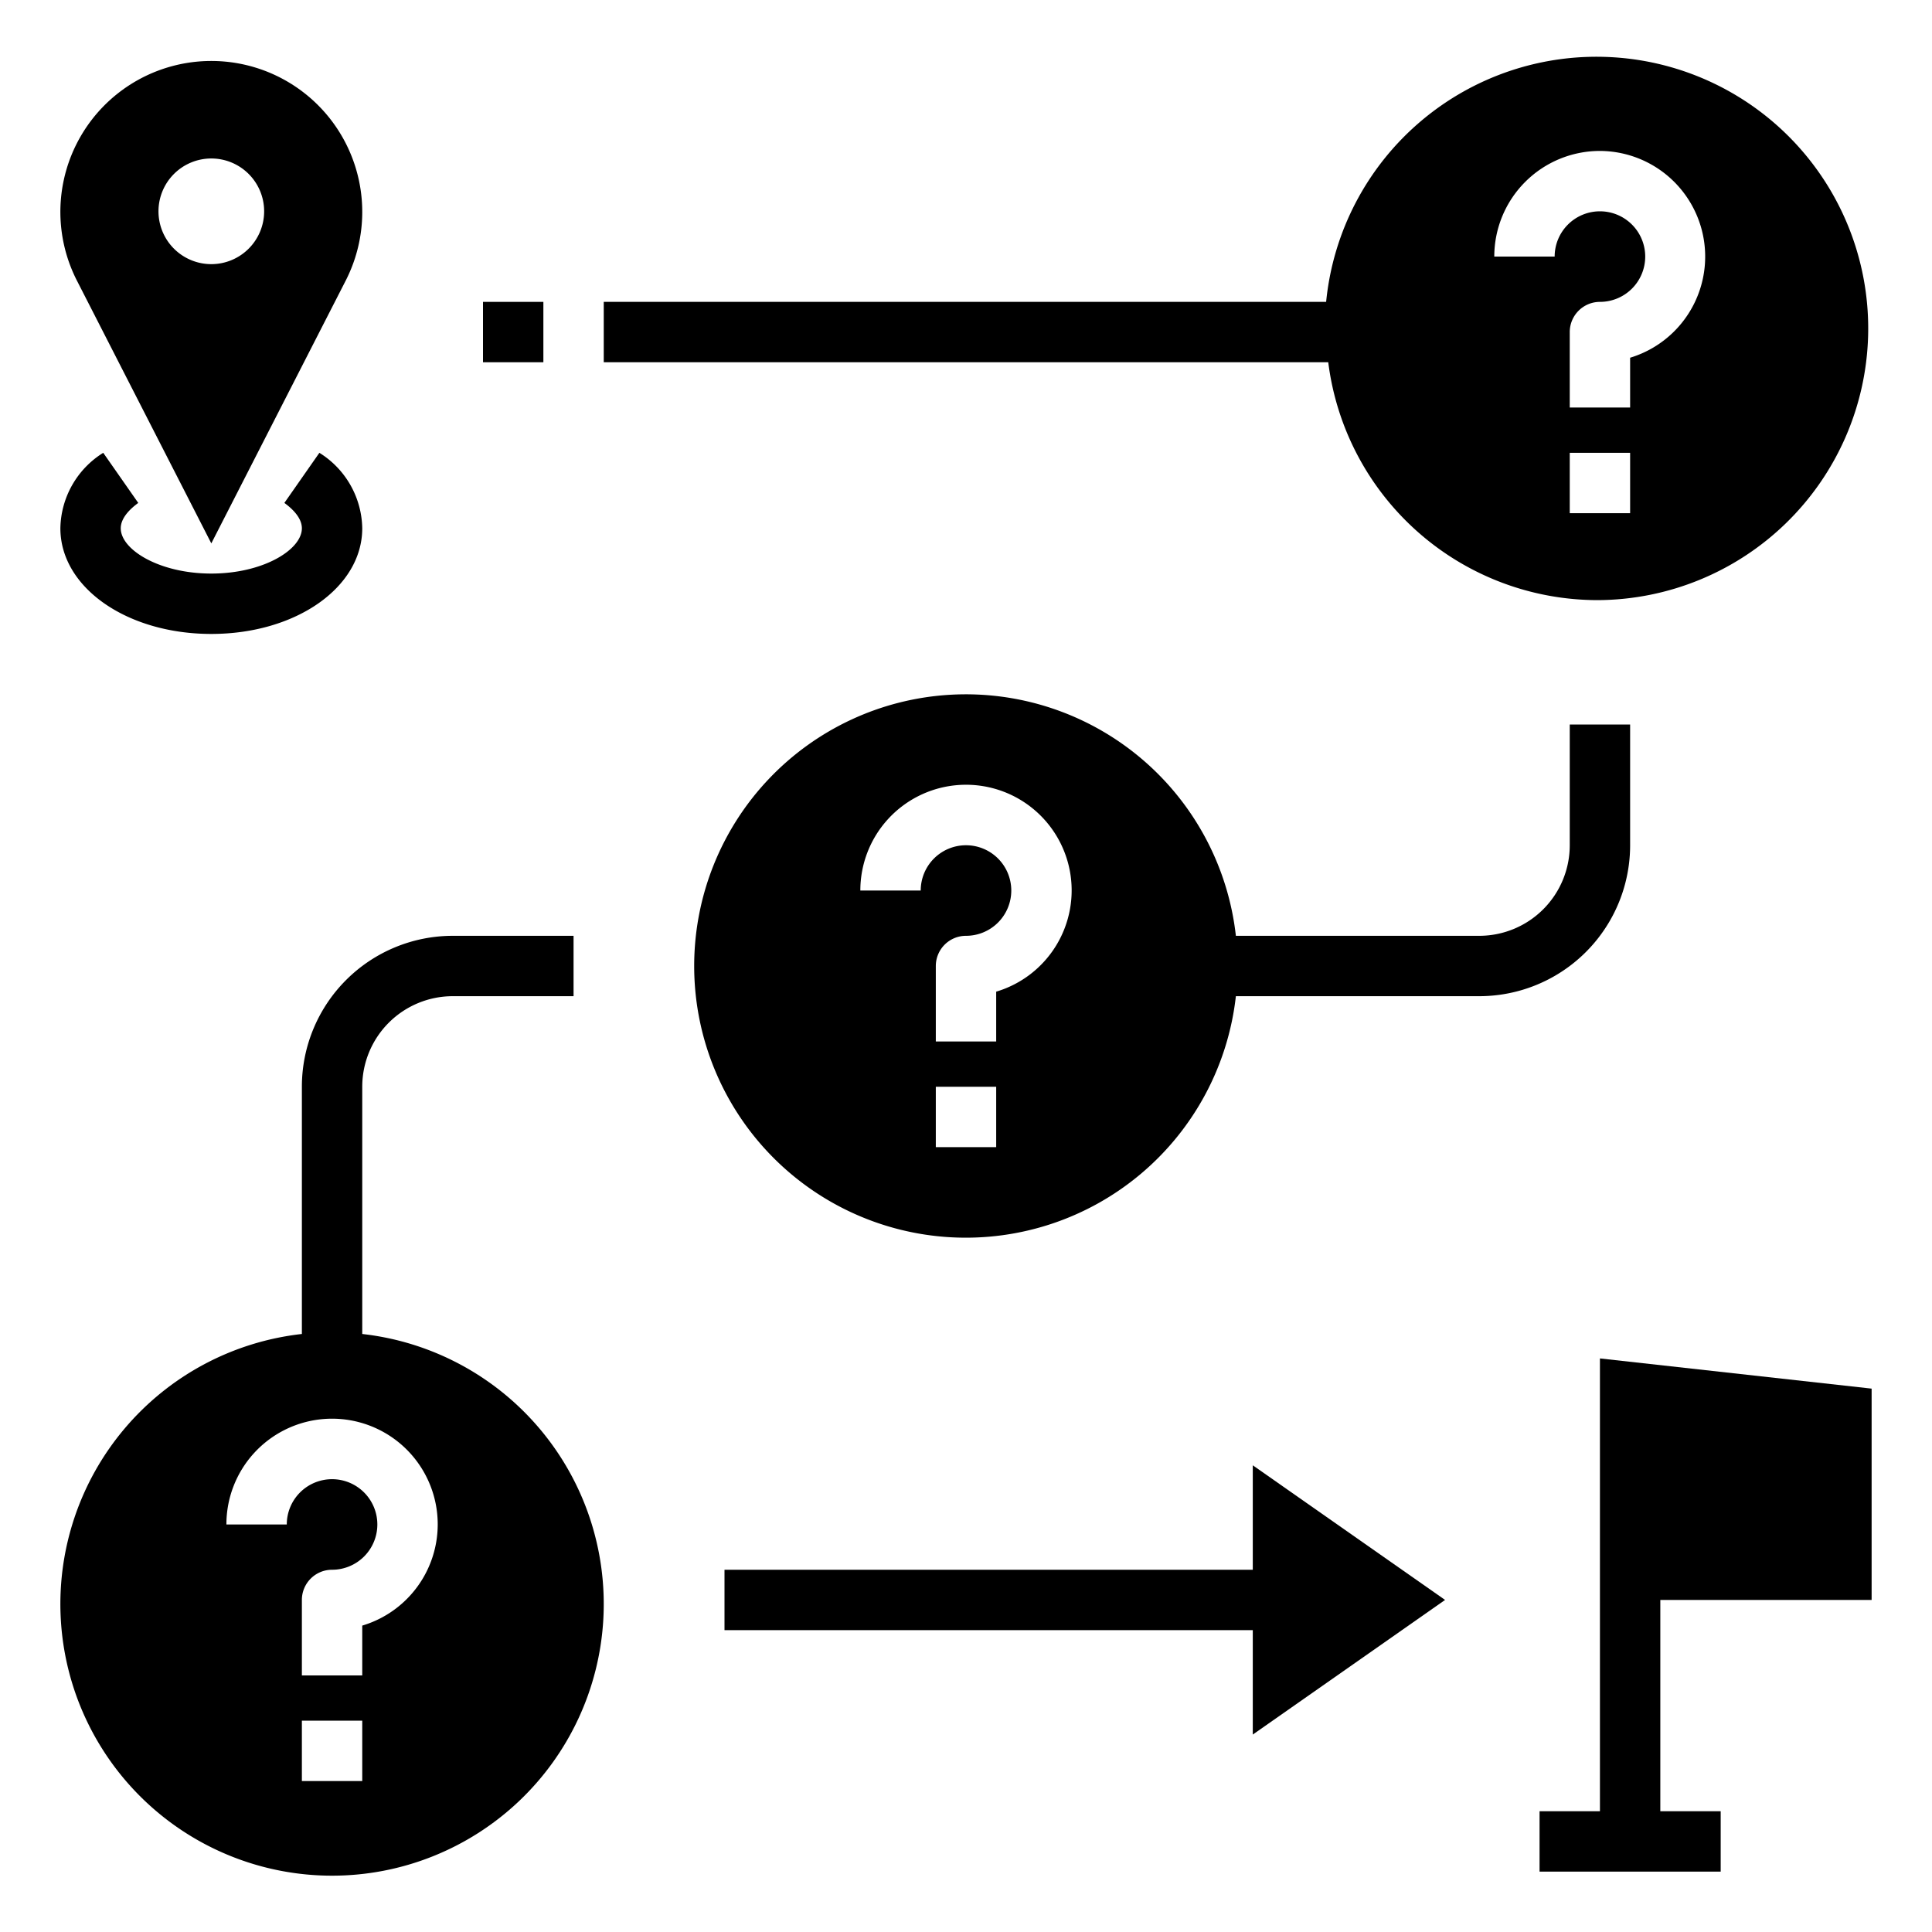
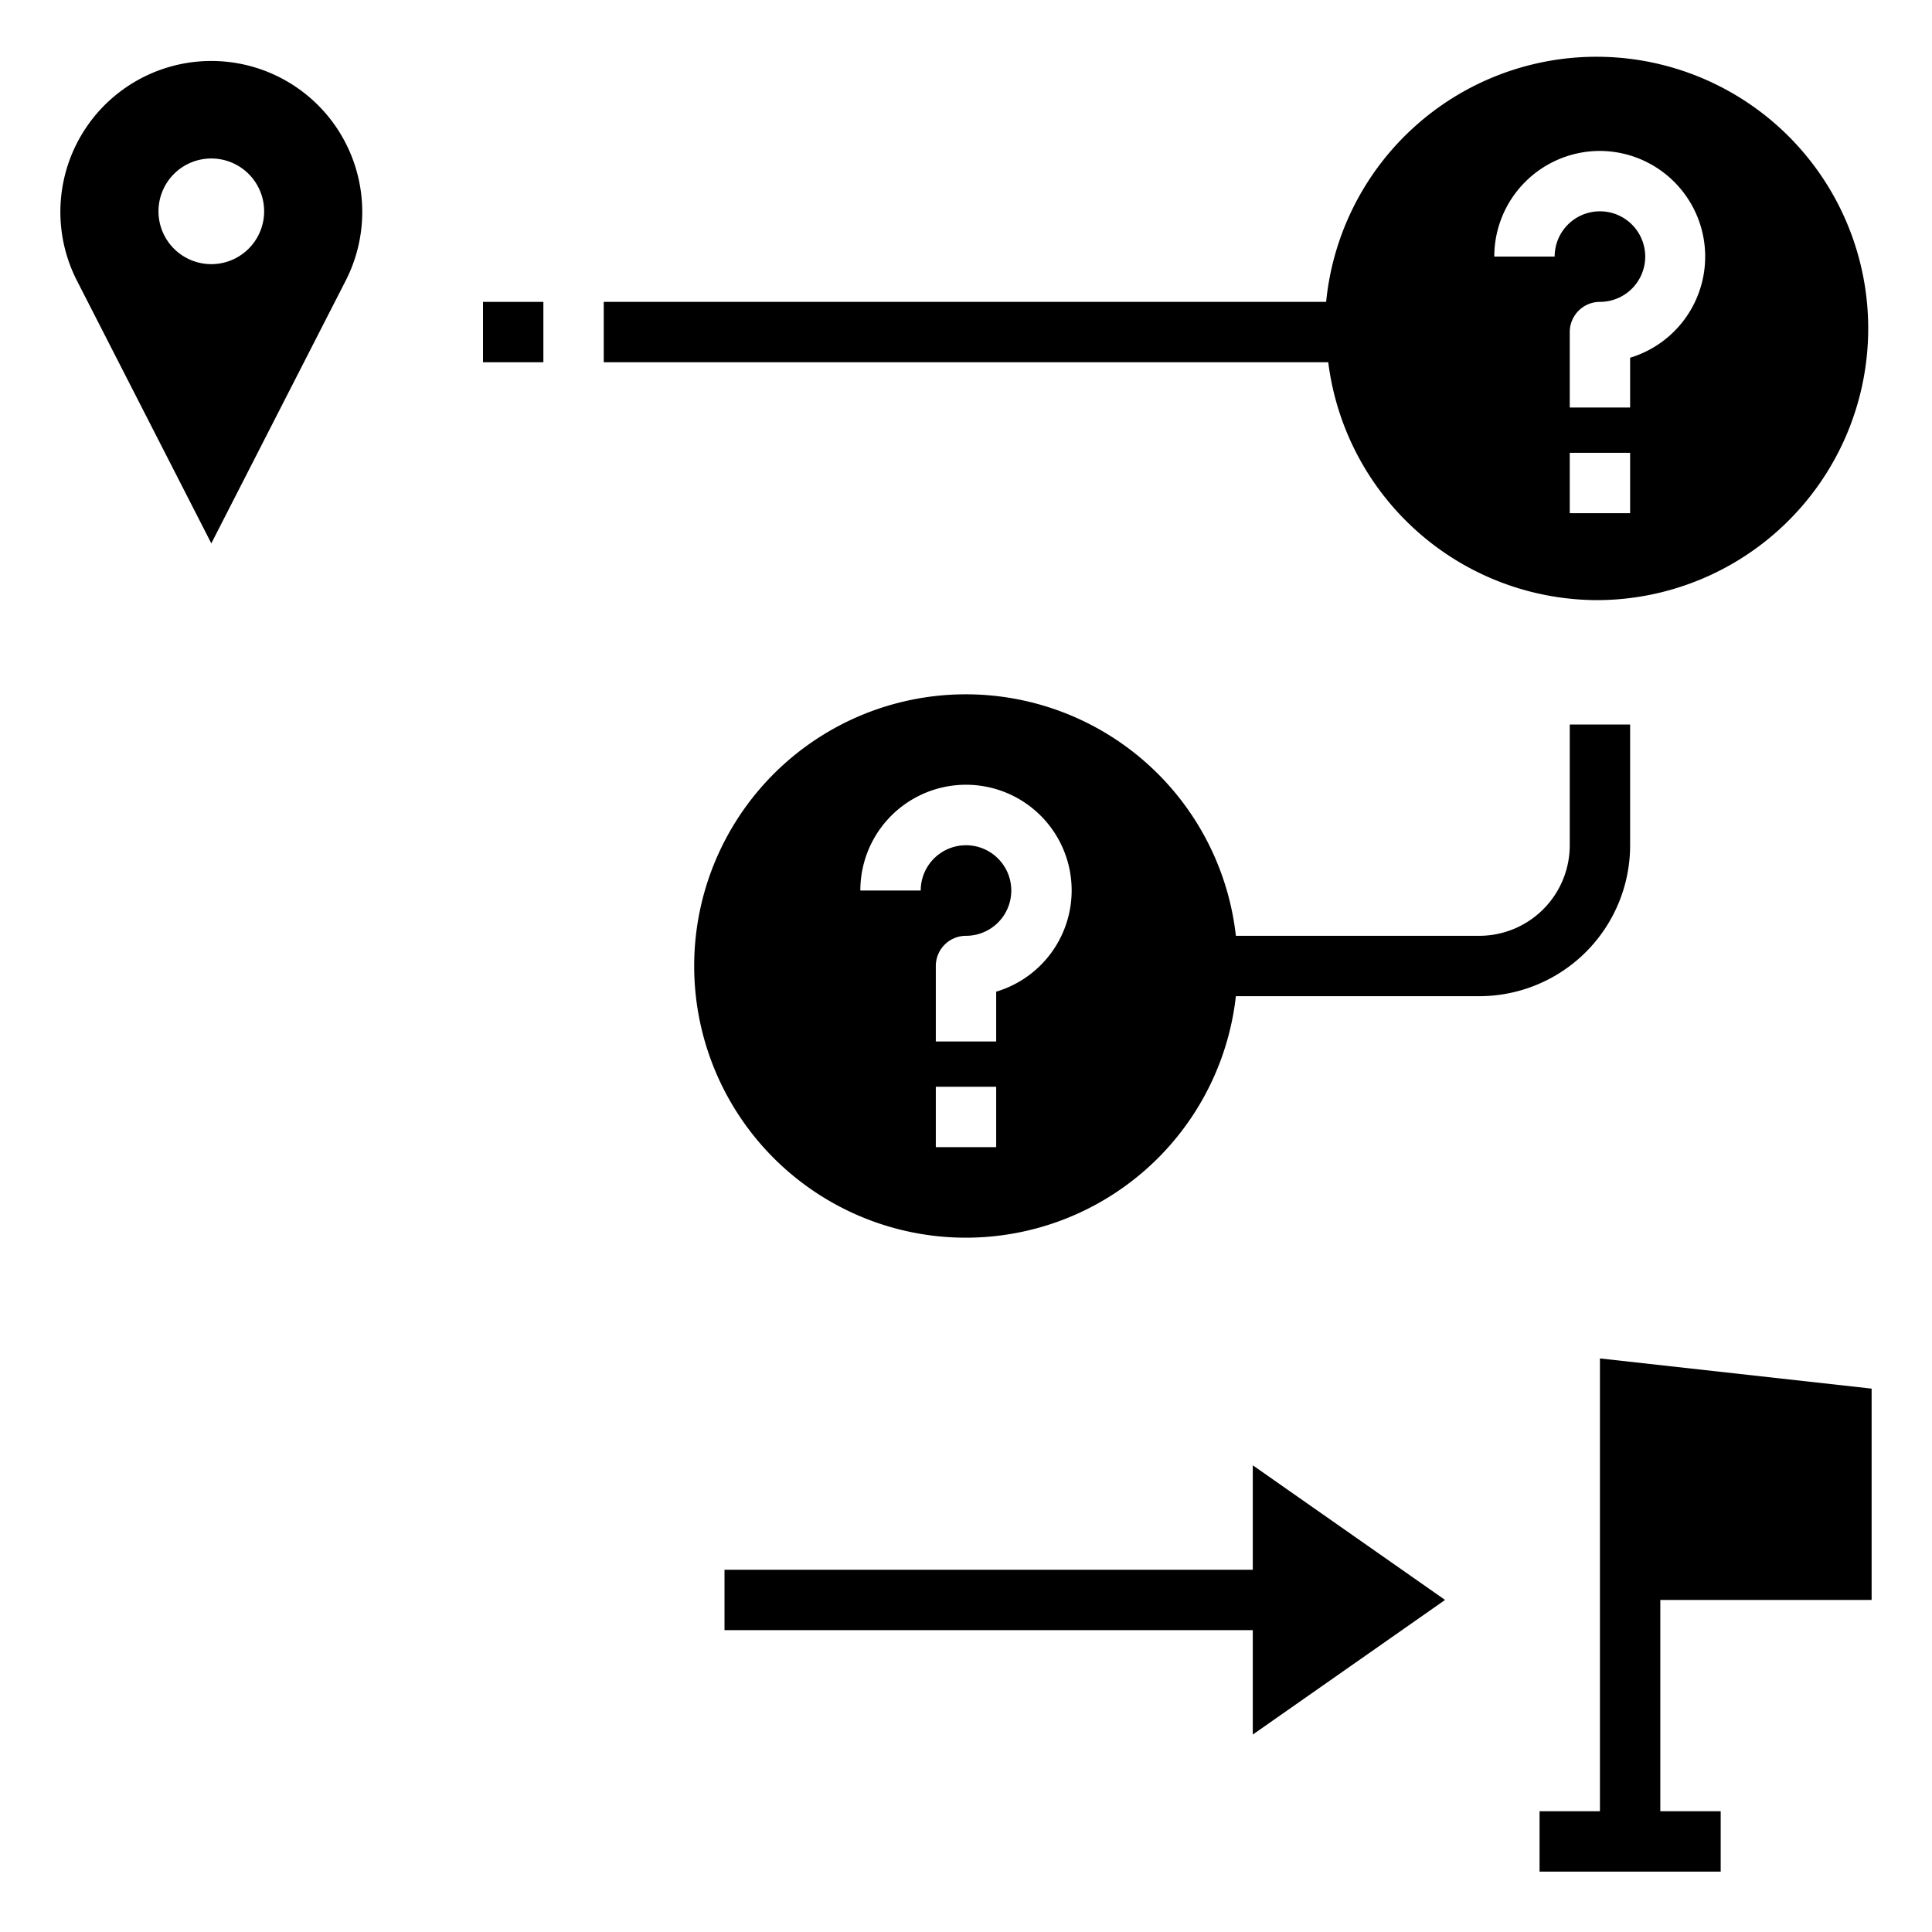
<svg xmlns="http://www.w3.org/2000/svg" id="Layer_1" height="512" viewBox="0 0 64 64" width="512" data-name="Layer 1">
  <path d="m16 10h2v2h-2z" />
  <path d="m54 28v-4h-2v4a3 3 0 0 1 -3 3h-8.06a9 9 0 1 0 0 2h8.06a5 5 0 0 0 5-5zm-21 10h-2v-2h2zm0-5.15v1.65h-2v-2.5a1 1 0 0 1 1-1 1.5 1.5 0 1 0 -1.5-1.5h-2a3.5 3.5 0 1 1 4.5 3.35z" />
-   <path d="m12 44.16v-8.16a3 3 0 0 1 3-3h4v-2h-4a5 5 0 0 0 -5 5v8.19a9 9 0 1 0 2 0zm0 14.84h-2v-2h2zm0-5.15v1.65h-2v-2.5a1 1 0 0 1 1-1 1.5 1.5 0 1 0 -1.5-1.5h-2a3.5 3.5 0 1 1 4.5 3.35z" />
  <path d="m52.93 19.88a9 9 0 1 0 -9-9.88h-23.93v2h24a9 9 0 0 0 8.93 7.88zm1.07-2.88h-2v-2h2zm-1-12a3.5 3.5 0 0 1 1 6.85v1.65h-2v-2.5a1 1 0 0 1 1-1 1.5 1.5 0 1 0 -1.5-1.5h-2a3.5 3.5 0 0 1 3.5-3.5z" />
  <path d="m7 18 4.46-8.72a5 5 0 1 0 -8.92 0zm0-12.75a1.75 1.75 0 1 1 -1.75 1.75 1.75 1.75 0 0 1 1.75-1.75z" />
  <path d="m41.5 52h-17.5v2h17.5v3.46l6.37-4.46-6.37-4.46z" />
  <path d="m53 45v15h-2v2h6v-2h-2v-7h7v-7z" />
-   <path d="m7 21c2.8 0 5-1.54 5-3.5a3 3 0 0 0 -1.42-2.5l-1.16 1.66c.22.16.58.47.58.84 0 .71-1.28 1.5-3 1.5s-3-.79-3-1.5c0-.37.36-.68.58-.84l-1.16-1.66a3 3 0 0 0 -1.42 2.5c0 1.96 2.2 3.5 5 3.5z" />
</svg>